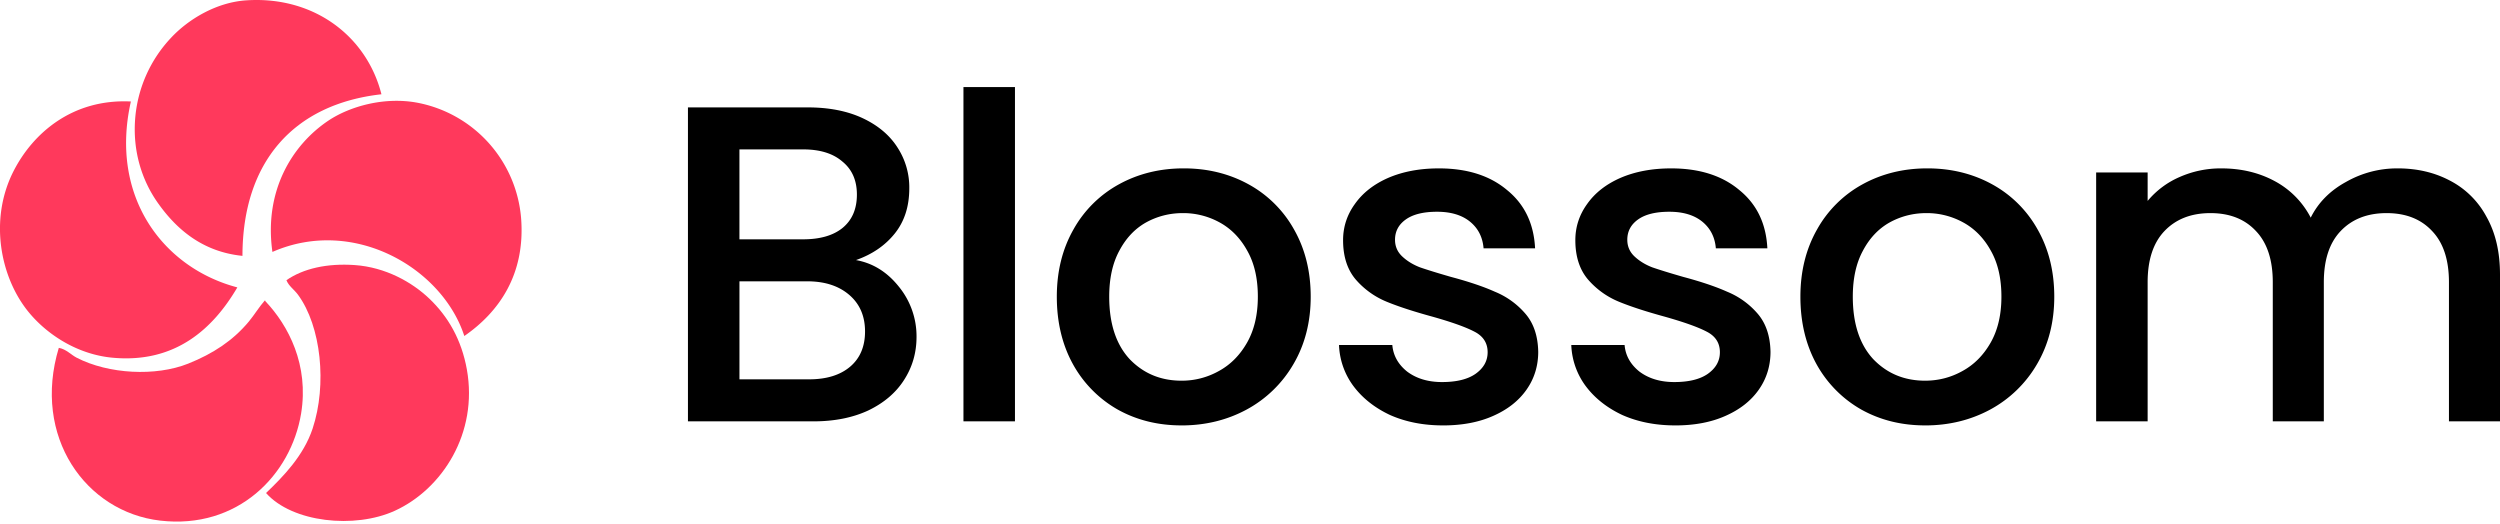
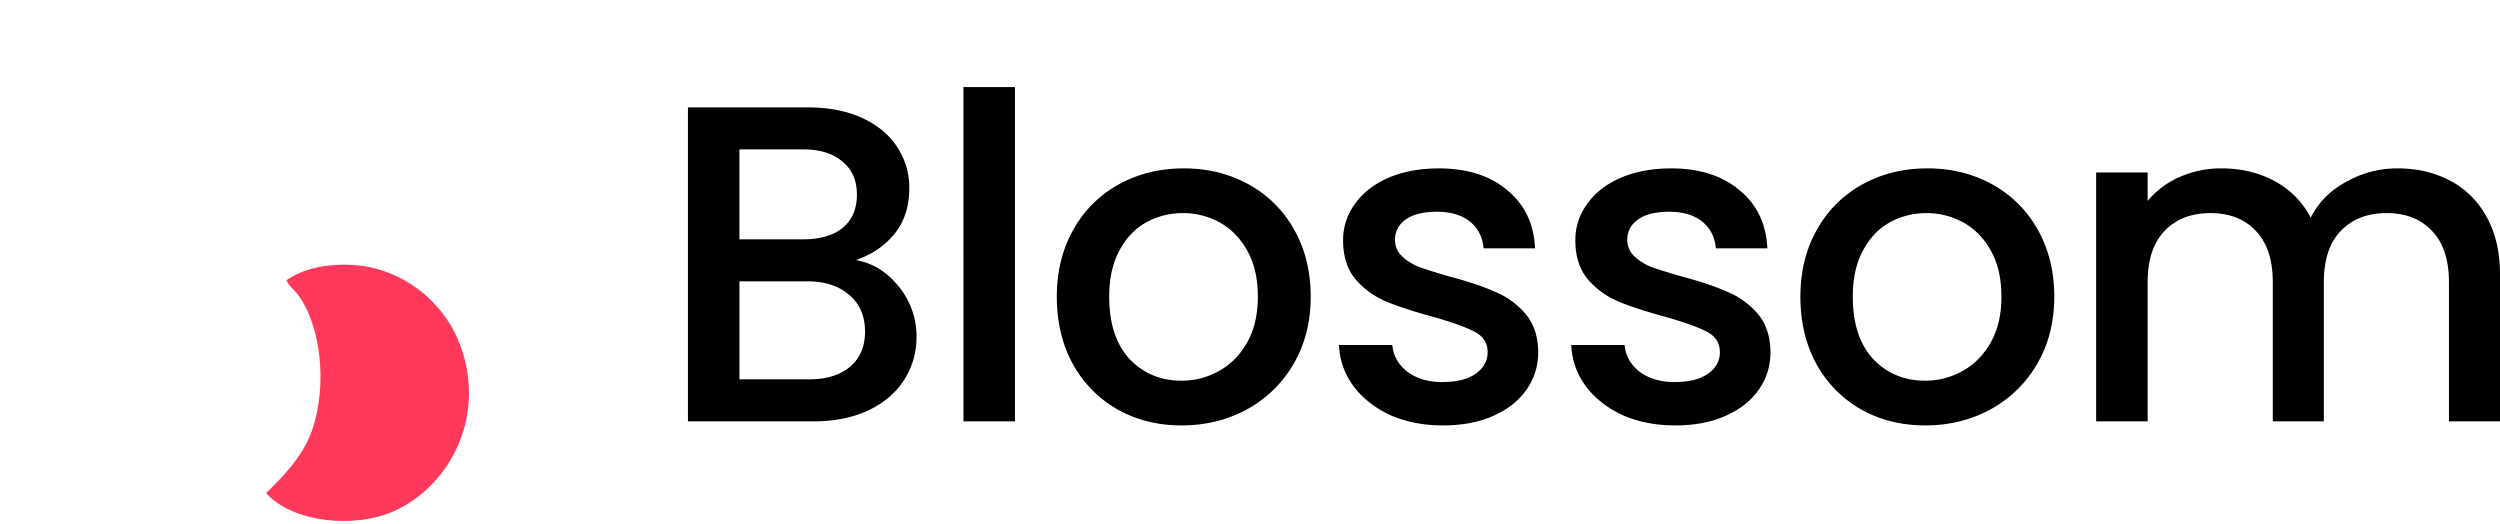
<svg xmlns="http://www.w3.org/2000/svg" width="124" height="26" fill="none">
  <path fill="#000" d="M118.914 8.351c.971 0 1.837.202 2.599.605a4.287 4.287 0 0 1 1.815 1.793c.448.792.672 1.748.672 2.868v7.282h-2.532v-6.901c0-1.105-.276-1.95-.829-2.532-.553-.598-1.307-.896-2.263-.896s-1.718.298-2.285.896c-.553.583-.829 1.427-.829 2.532v6.9h-2.532v-6.9c0-1.105-.277-1.95-.829-2.532-.553-.598-1.307-.896-2.263-.896s-1.718.298-2.286.896c-.552.583-.829 1.427-.829 2.532v6.9h-2.554V8.554h2.554v1.412a4.256 4.256 0 0 1 1.591-1.188 5.043 5.043 0 0 1 2.061-.426c.986 0 1.868.21 2.644.628a4.287 4.287 0 0 1 1.793 1.815c.373-.747.956-1.337 1.748-1.77a5.099 5.099 0 0 1 2.554-.673zM95.484 21.1c-1.165 0-2.218-.26-3.16-.784a5.813 5.813 0 0 1-2.218-2.24c-.537-.971-.806-2.091-.806-3.361 0-1.255.276-2.368.829-3.339a5.726 5.726 0 0 1 2.263-2.24c.956-.523 2.024-.785 3.204-.785 1.18 0 2.248.262 3.204.785a5.728 5.728 0 0 1 2.263 2.24c.553.971.829 2.084.829 3.339s-.284 2.367-.851 3.338a5.958 5.958 0 0 1-2.33 2.263c-.972.523-2.047.785-3.227.785zm0-2.218c.657 0 1.27-.157 1.837-.47.583-.314 1.053-.784 1.412-1.412.358-.627.537-1.389.537-2.285 0-.896-.171-1.65-.515-2.263-.343-.628-.799-1.098-1.367-1.412a3.738 3.738 0 0 0-1.837-.47c-.657 0-1.27.156-1.837.47-.553.314-.994.784-1.322 1.412-.329.612-.493 1.367-.493 2.263 0 1.33.336 2.36 1.008 3.092.687.717 1.546 1.075 2.577 1.075zM83.09 21.1c-.972 0-1.846-.171-2.622-.515-.762-.358-1.367-.836-1.815-1.434a3.629 3.629 0 0 1-.717-2.039h2.644c.044.523.291.964.74 1.322.462.344 1.037.516 1.724.516.717 0 1.27-.135 1.659-.404.403-.284.604-.642.604-1.075 0-.463-.224-.807-.672-1.03-.433-.225-1.128-.471-2.084-.74-.926-.254-1.68-.5-2.263-.74a4.063 4.063 0 0 1-1.523-1.098c-.418-.492-.628-1.142-.628-1.949 0-.657.195-1.255.583-1.792.388-.553.941-.986 1.658-1.3.732-.314 1.569-.47 2.51-.47 1.404 0 2.531.358 3.383 1.075.866.702 1.33 1.665 1.39 2.89h-2.555c-.045-.552-.27-.993-.672-1.322-.404-.328-.949-.492-1.636-.492-.672 0-1.188.126-1.546.38-.359.254-.538.59-.538 1.009 0 .328.12.605.359.829.239.224.53.403.874.537.343.12.85.277 1.523.471.896.239 1.628.485 2.196.74a3.974 3.974 0 0 1 1.501 1.075c.418.478.635 1.113.65 1.904 0 .702-.194 1.33-.583 1.883-.388.552-.94.985-1.658 1.3-.702.313-1.53.47-2.487.47zm-11.522 0c-.97 0-1.844-.171-2.621-.515-.762-.358-1.367-.836-1.815-1.434a3.627 3.627 0 0 1-.717-2.039h2.644c.045.523.291.964.74 1.322.462.344 1.037.516 1.725.516.717 0 1.27-.135 1.658-.404.403-.284.605-.642.605-1.075 0-.463-.225-.807-.673-1.03-.433-.225-1.127-.471-2.083-.74-.927-.254-1.68-.5-2.263-.74a4.063 4.063 0 0 1-1.524-1.098c-.418-.492-.627-1.142-.627-1.949 0-.657.194-1.255.582-1.792.389-.553.941-.986 1.658-1.3.732-.314 1.569-.47 2.51-.47 1.404 0 2.532.358 3.383 1.075.866.702 1.33 1.665 1.39 2.89h-2.555c-.045-.552-.269-.993-.672-1.322-.403-.328-.949-.492-1.636-.492-.672 0-1.187.126-1.546.38-.358.254-.538.59-.538 1.009 0 .328.12.605.359.829.239.224.53.403.874.537.343.12.851.277 1.523.471.897.239 1.629.485 2.196.74a3.974 3.974 0 0 1 1.501 1.075c.419.478.635 1.113.65 1.904 0 .702-.194 1.33-.583 1.883-.388.552-.94.985-1.657 1.3-.703.313-1.532.47-2.488.47zm-12.966 0c-1.165 0-2.218-.26-3.16-.784a5.813 5.813 0 0 1-2.217-2.24c-.538-.971-.807-2.091-.807-3.361 0-1.255.276-2.368.829-3.339a5.726 5.726 0 0 1 2.263-2.24c.956-.523 2.024-.785 3.204-.785 1.18 0 2.248.262 3.204.785a5.726 5.726 0 0 1 2.263 2.24c.553.971.83 2.084.83 3.339s-.285 2.367-.852 3.338a5.954 5.954 0 0 1-2.33 2.263c-.971.523-2.047.785-3.227.785zm0-2.218a3.74 3.74 0 0 0 1.837-.47c.583-.314 1.053-.784 1.412-1.412.358-.627.538-1.389.538-2.285 0-.896-.172-1.65-.516-2.263-.343-.628-.799-1.098-1.366-1.412a3.738 3.738 0 0 0-1.838-.47c-.657 0-1.27.156-1.837.47-.553.314-.993.784-1.322 1.412-.329.612-.493 1.367-.493 2.263 0 1.33.336 2.36 1.008 3.092.688.717 1.546 1.075 2.577 1.075zm-8.26-14.564v16.58h-2.555V4.319h2.555zM42.457 12.9c.837.15 1.546.59 2.129 1.322a3.89 3.89 0 0 1 .874 2.487c0 .792-.21 1.509-.628 2.151-.403.627-.993 1.128-1.77 1.501-.777.359-1.68.538-2.711.538h-6.229V5.327h5.938c1.06 0 1.971.179 2.733.537.762.359 1.337.844 1.726 1.457a3.62 3.62 0 0 1 .582 2.016c0 .897-.239 1.643-.717 2.241-.478.598-1.12 1.038-1.927 1.322zm-5.78-1.03h3.159c.836 0 1.486-.188 1.949-.56.478-.39.717-.942.717-1.659 0-.702-.239-1.247-.717-1.636-.463-.403-1.113-.605-1.95-.605h-3.159v4.46zm3.45 6.945c.866 0 1.546-.209 2.039-.627.493-.418.74-1.001.74-1.748 0-.762-.262-1.367-.785-1.815-.523-.448-1.217-.672-2.084-.672h-3.36v4.862h3.45z" />
-   <path fill="#FF395C" fill-rule="evenodd" d="M18.92 4.676c-4.362.49-6.89 3.356-6.894 8.015-1.936-.196-3.245-1.271-4.206-2.639-.752-1.069-1.268-2.533-1.107-4.268a6.606 6.606 0 0 1 1.771-3.91C9.34.957 10.728.115 12.216.017c3.377-.224 5.983 1.801 6.704 4.66z" clip-rule="evenodd" />
-   <path fill="#FF395C" fill-rule="evenodd" d="M6.492 5.034c-1.07 4.738 1.611 8.253 5.28 9.221-1.18 2.01-3.044 3.783-6.198 3.487-1.73-.163-3.228-1.139-4.143-2.249-1.41-1.71-1.99-4.59-.759-7.005.955-1.873 2.91-3.596 5.82-3.454zM23.03 16.666c-1.082-3.357-5.475-5.943-9.518-4.17-.43-3.031.983-5.316 2.782-6.517 1.037-.691 2.756-1.2 4.428-.88a6.359 6.359 0 0 1 5.123 5.703c.228 2.821-1.112 4.688-2.815 5.864z" clip-rule="evenodd" />
  <path fill="#FF395C" fill-rule="evenodd" d="M13.195 24.454c.856-.819 1.861-1.847 2.31-3.193.722-2.174.427-5.08-.728-6.647-.184-.25-.462-.431-.57-.717.841-.58 2.017-.844 3.384-.75 1.538.107 2.848.851 3.7 1.662.938.892 1.602 2.044 1.866 3.52.564 3.146-1.217 5.927-3.574 7.005-1.992.91-5.09.582-6.387-.88z" clip-rule="evenodd" />
-   <path fill="#FF395C" fill-rule="evenodd" d="M2.917 17.253c.376.07.592.337.886.489 1.58.816 3.92.939 5.534.293 1.227-.491 2.22-1.142 3.004-2.085.272-.327.506-.72.79-1.043.028-.006.03.013.032.033 1.15 1.212 2.167 3.168 1.772 5.571-.504 3.058-3.154 5.756-6.99 5.311-3.693-.429-6.36-4.161-5.028-8.57z" clip-rule="evenodd" />
</svg>